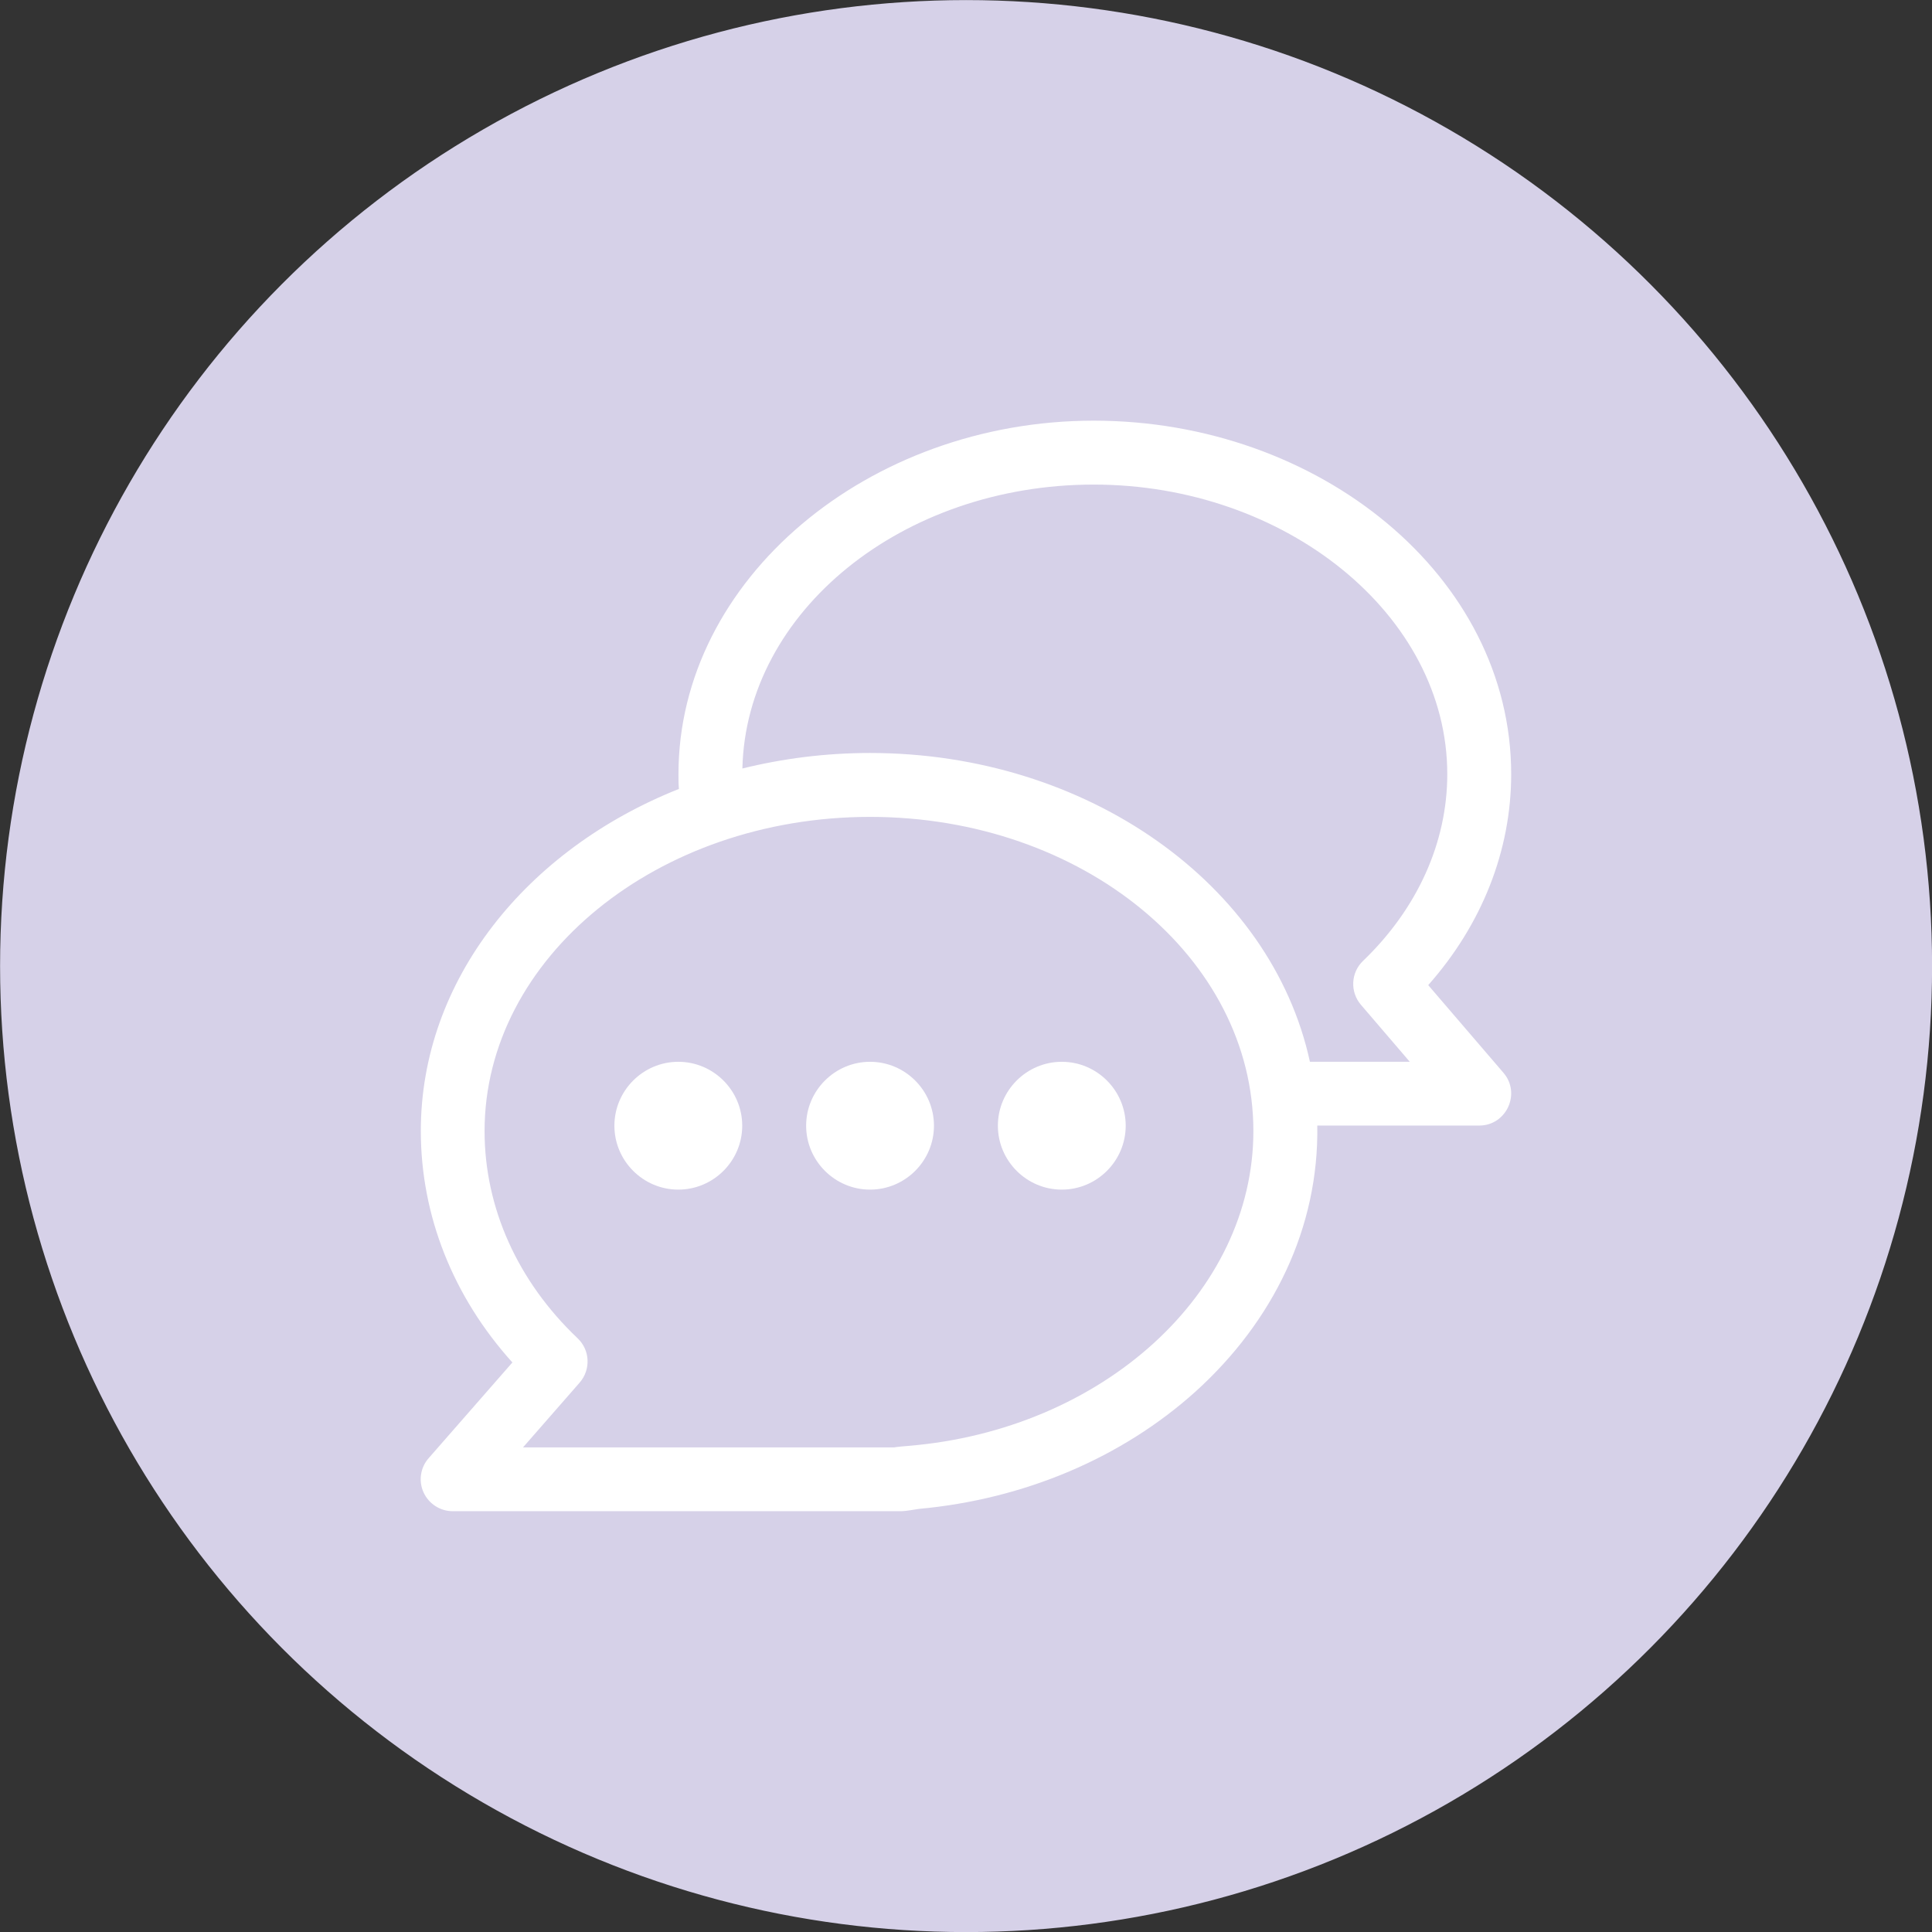
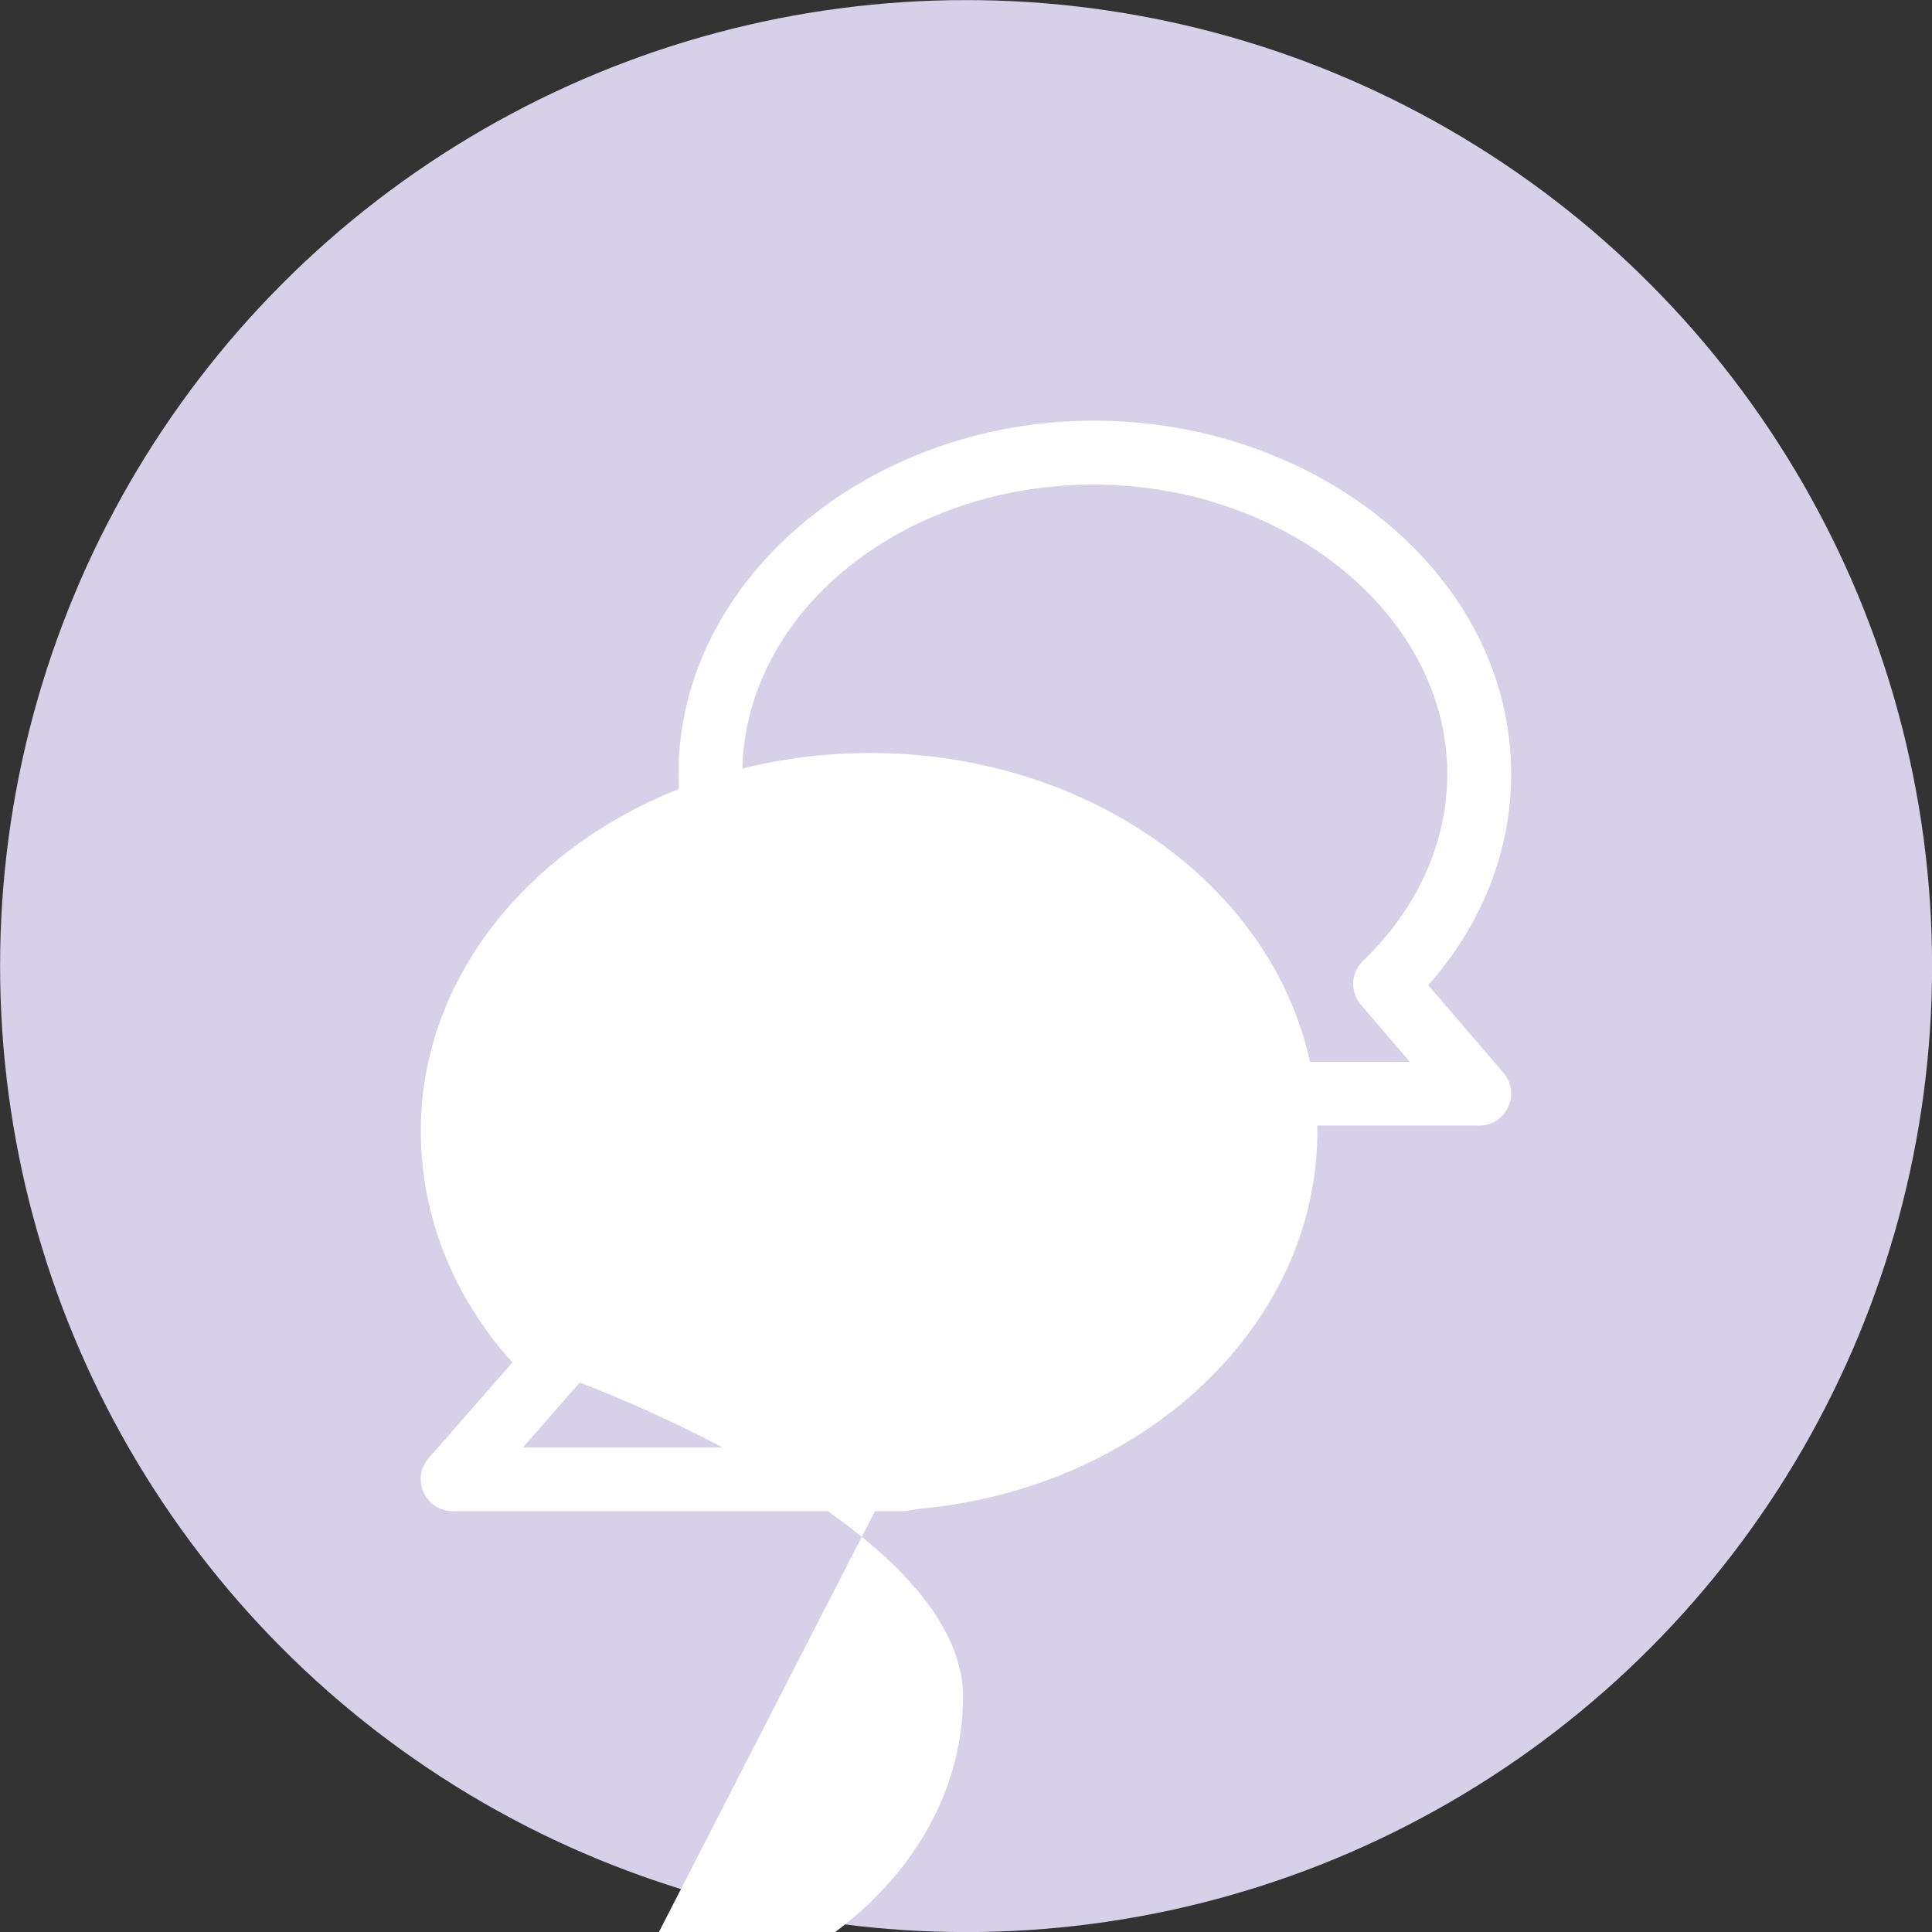
<svg xmlns="http://www.w3.org/2000/svg" id="Layer_1" viewBox="0 0 125.75 125.75">
  <rect x="0" y="0" width="125.75" height="125.75" fill="#333333" stroke="none" />
  <defs>
    <style>.cls-1{fill:#fff;stroke-width:0px;}.cls-2{fill:#d6d1e8;stroke:#d6d1e8;stroke-miterlimit:10;stroke-width:.75px;}</style>
  </defs>
  <circle class="cls-2" cx="62.88" cy="62.88" r="62.5" />
-   <path class="cls-1" d="M97.86,69.83l-4.9-5.71c3.49-3.94,5.4-8.75,5.4-13.73,0-12.89-12.51-23.01-27.17-23.01s-27.03,10.32-27.03,23.01c0,.32,0,.64.03.96-9.92,3.94-16.8,12.44-16.8,22.26,0,5.51,2.1,10.79,5.96,15.07l-5.45,6.23c-.54.61-.67,1.49-.33,2.23.34.74,1.08,1.22,1.89,1.22h29.25c.23,0,.96-.13,1.11-.15,6.86-.63,13.22-3.33,18-7.64,5.04-4.56,8.03-10.65,7.92-17.31h10.54c1.77,0,2.73-2.09,1.58-3.43ZM59.13,94.11c-.18.01-.81.07-.94.1h-24.15l3.69-4.22c.73-.84.68-2.11-.13-2.88-3.91-3.71-6.06-8.5-6.06-13.49,0-11.27,11.26-20.45,25.09-20.45s24.95,9.17,24.95,20.45c0,10.54-9.82,19.45-22.46,20.49h.01ZM85.26,69.11h0c-2.51-11.57-14.51-20.1-28.63-20.1-2.89,0-5.68.36-8.31,1.01.24-10.22,10.41-18.48,22.87-18.48s23.01,8.46,23.01,18.85c0,4.45-1.95,8.76-5.48,12.15-.8.76-.86,2.02-.14,2.86l3.18,3.71h-6.5Z" />
-   <path class="cls-1" d="M44.15,69.11c-2.29,0-4.16,1.87-4.16,4.16s1.87,4.16,4.16,4.16,4.16-1.87,4.16-4.16-1.87-4.16-4.16-4.16Z" />
-   <path class="cls-1" d="M56.63,69.11c-2.29,0-4.16,1.87-4.16,4.16s1.87,4.16,4.16,4.16,4.16-1.87,4.16-4.16-1.87-4.16-4.16-4.16Z" />
-   <path class="cls-1" d="M69.11,69.11c-2.29,0-4.16,1.87-4.16,4.16s1.87,4.16,4.16,4.16,4.16-1.87,4.16-4.16-1.87-4.16-4.16-4.16Z" />
+   <path class="cls-1" d="M97.86,69.83l-4.9-5.71c3.49-3.94,5.4-8.75,5.4-13.73,0-12.89-12.51-23.01-27.17-23.01s-27.03,10.32-27.03,23.01c0,.32,0,.64.03.96-9.92,3.94-16.8,12.44-16.8,22.26,0,5.51,2.1,10.79,5.96,15.07l-5.45,6.23c-.54.61-.67,1.49-.33,2.23.34.74,1.08,1.22,1.89,1.22h29.25c.23,0,.96-.13,1.11-.15,6.86-.63,13.22-3.33,18-7.64,5.04-4.56,8.03-10.65,7.92-17.31h10.54c1.77,0,2.73-2.09,1.58-3.43ZM59.13,94.11c-.18.01-.81.07-.94.1h-24.15l3.69-4.22s24.95,9.17,24.95,20.45c0,10.54-9.82,19.45-22.46,20.49h.01ZM85.26,69.11h0c-2.51-11.57-14.51-20.1-28.63-20.1-2.89,0-5.68.36-8.31,1.01.24-10.22,10.41-18.48,22.87-18.48s23.01,8.46,23.01,18.85c0,4.45-1.95,8.76-5.48,12.15-.8.76-.86,2.02-.14,2.86l3.18,3.71h-6.5Z" />
</svg>